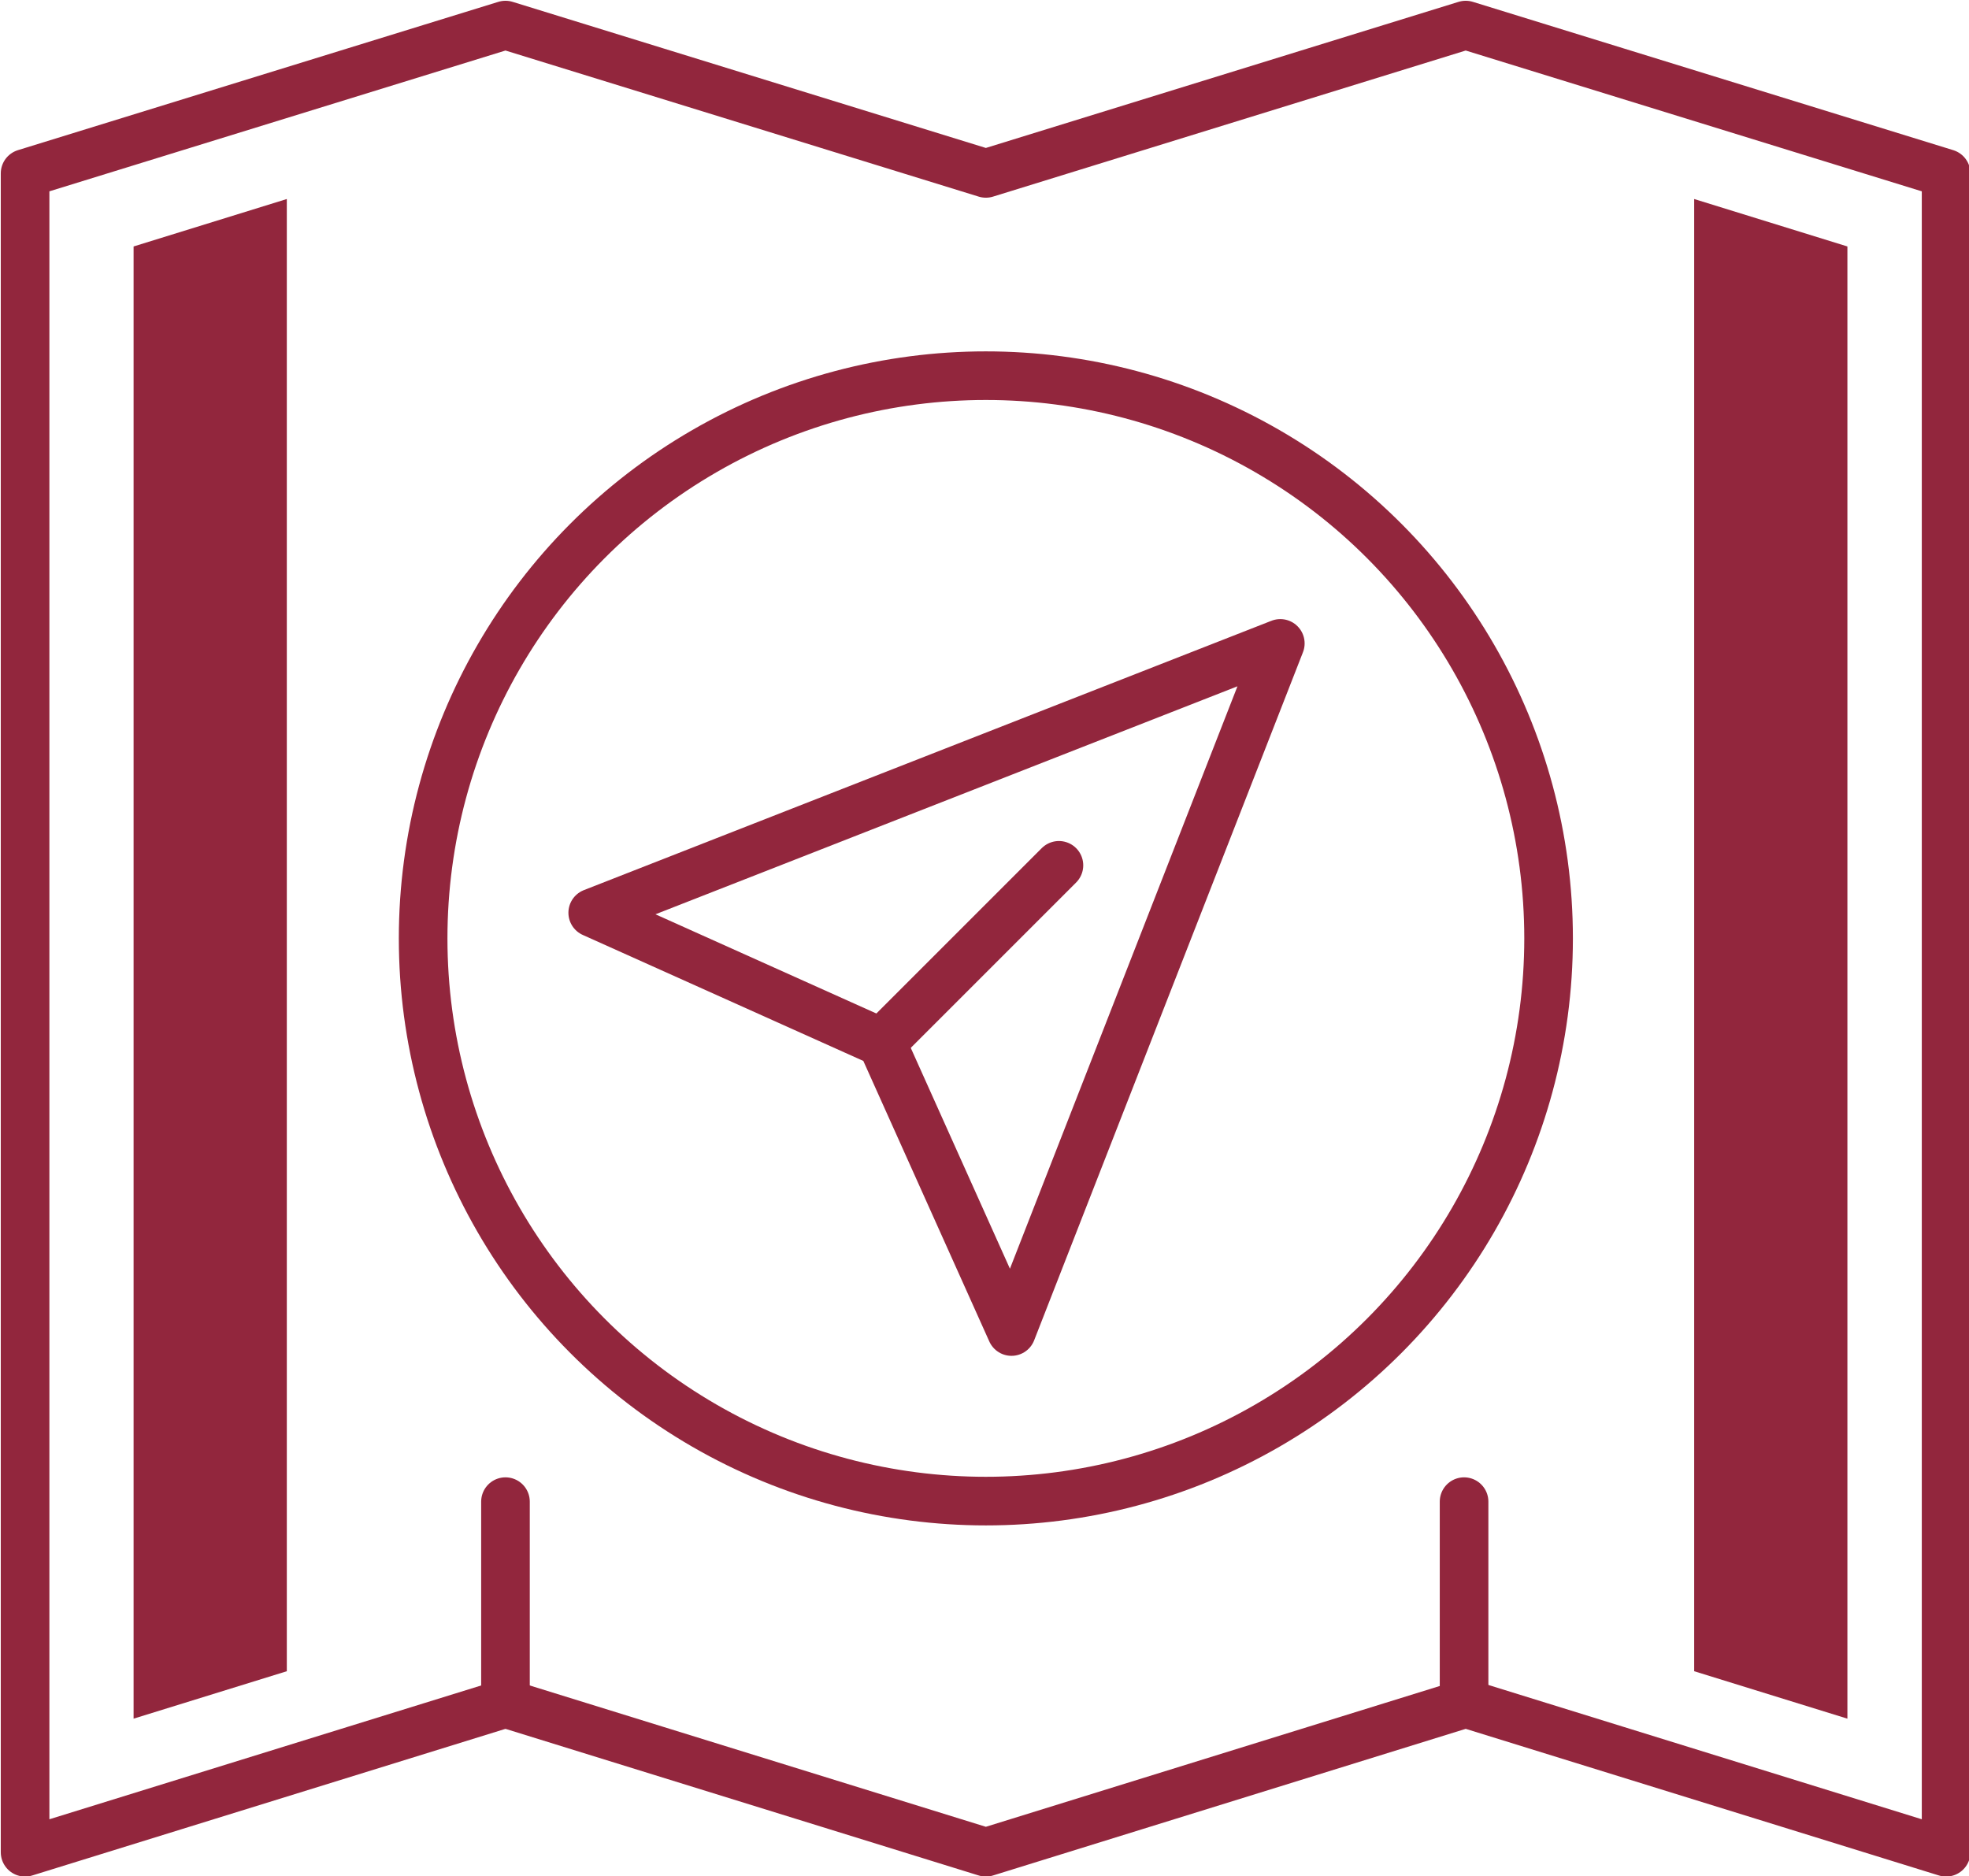
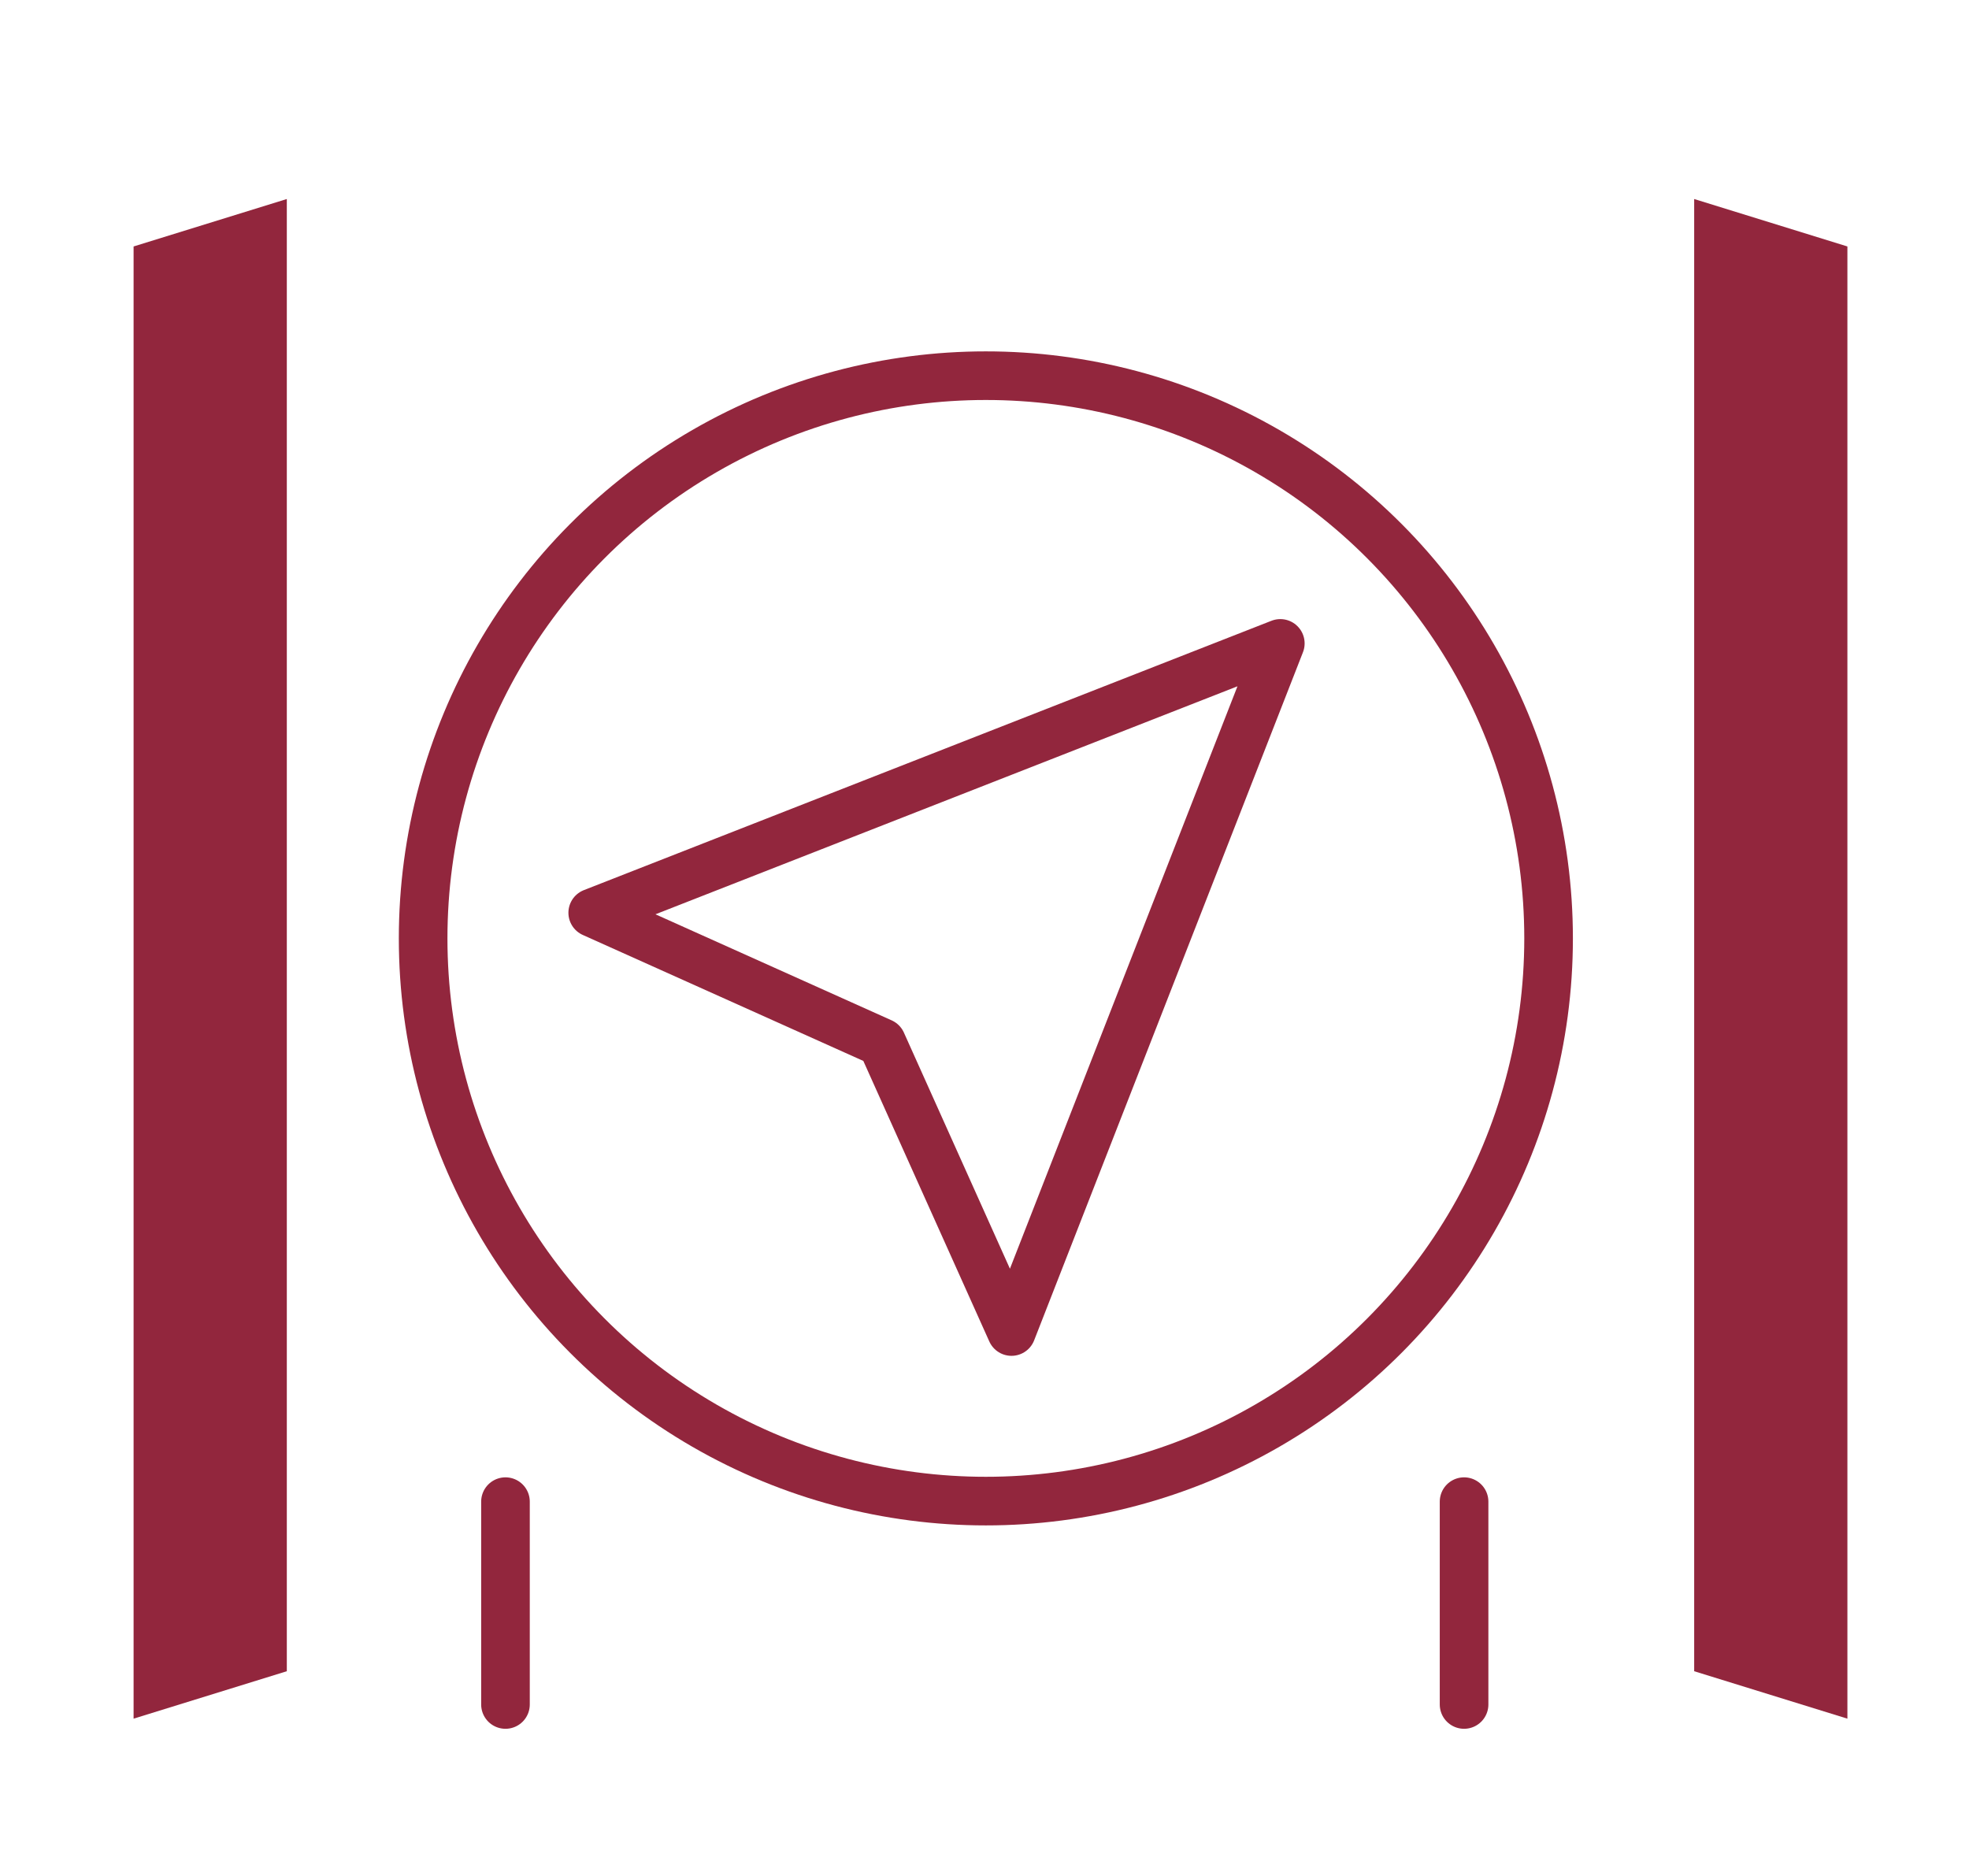
<svg xmlns="http://www.w3.org/2000/svg" version="1.1" id="Location" x="0px" y="0px" viewBox="0 0 361.1 344.1" style="enable-background:new 0 0 361.1 344.1;" xml:space="preserve">
  <style type="text/css">
	.st0{fill:none;stroke:#92263D;stroke-width:8.916;stroke-linecap:round;stroke-linejoin:round;stroke-miterlimit:10;}
	.st1{fill:#92263D;}
</style>
  <g>
-     <polygon id="XMLID_669_" class="st0" points="356.9,31.8 268.8,4.6 180.8,31.8 92.7,4.6 4.6,31.8 4.6,339.7 92.7,312.4    180.8,339.7 268.8,312.4 356.9,339.7  " />
    <polygon class="st0" points="185.5,244.2 234.8,118 108.7,167.4 161.7,191.2  " />
-     <line class="st0" x1="161.7" y1="191.2" x2="194.2" y2="158.7" />
    <circle class="st0" cx="180.8" cy="172.1" r="103.2" />
    <line class="st0" x1="268.5" y1="275.4" x2="268.5" y2="312.6" />
    <line class="st0" x1="92.7" y1="275.4" x2="92.7" y2="312.6" />
    <g>
      <polygon class="st1" points="338.8,45.2 310.7,36.5 310.7,306.5 338.8,315.2   " />
    </g>
    <g>
      <polygon class="st1" points="24.5,45.2 52.6,36.5 52.6,306.5 24.5,315.2   " />
    </g>
  </g>
</svg>